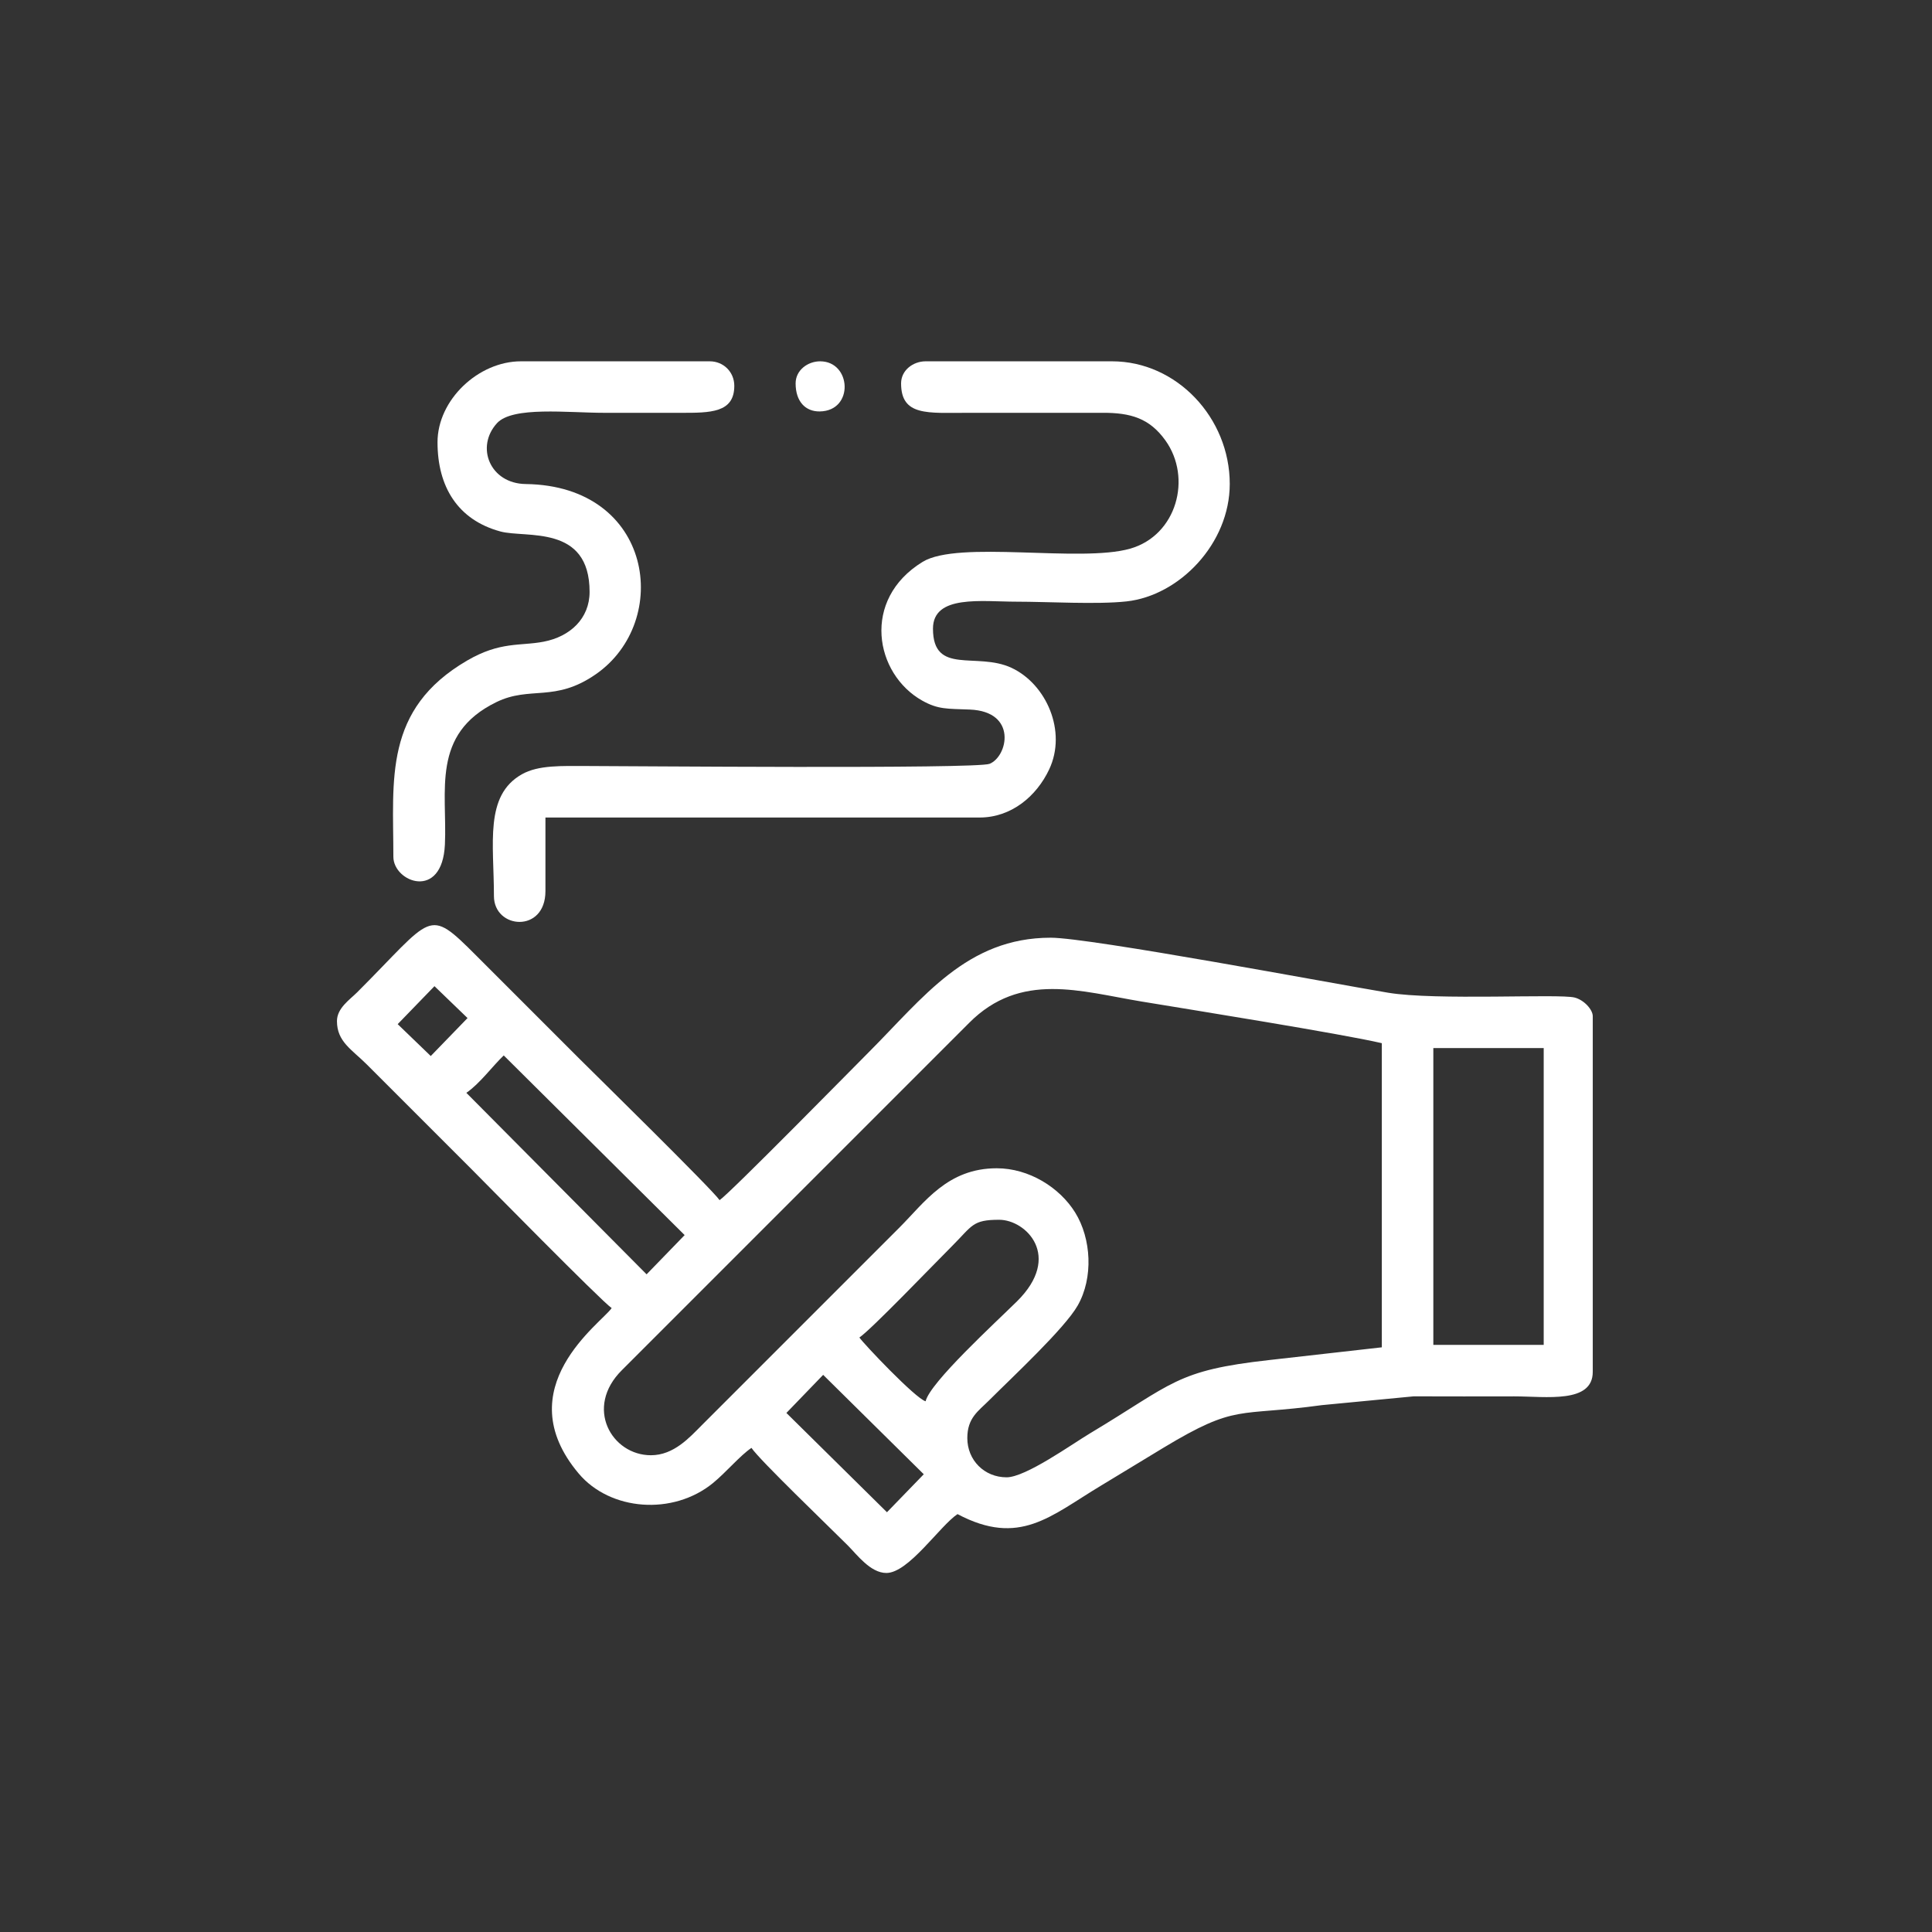
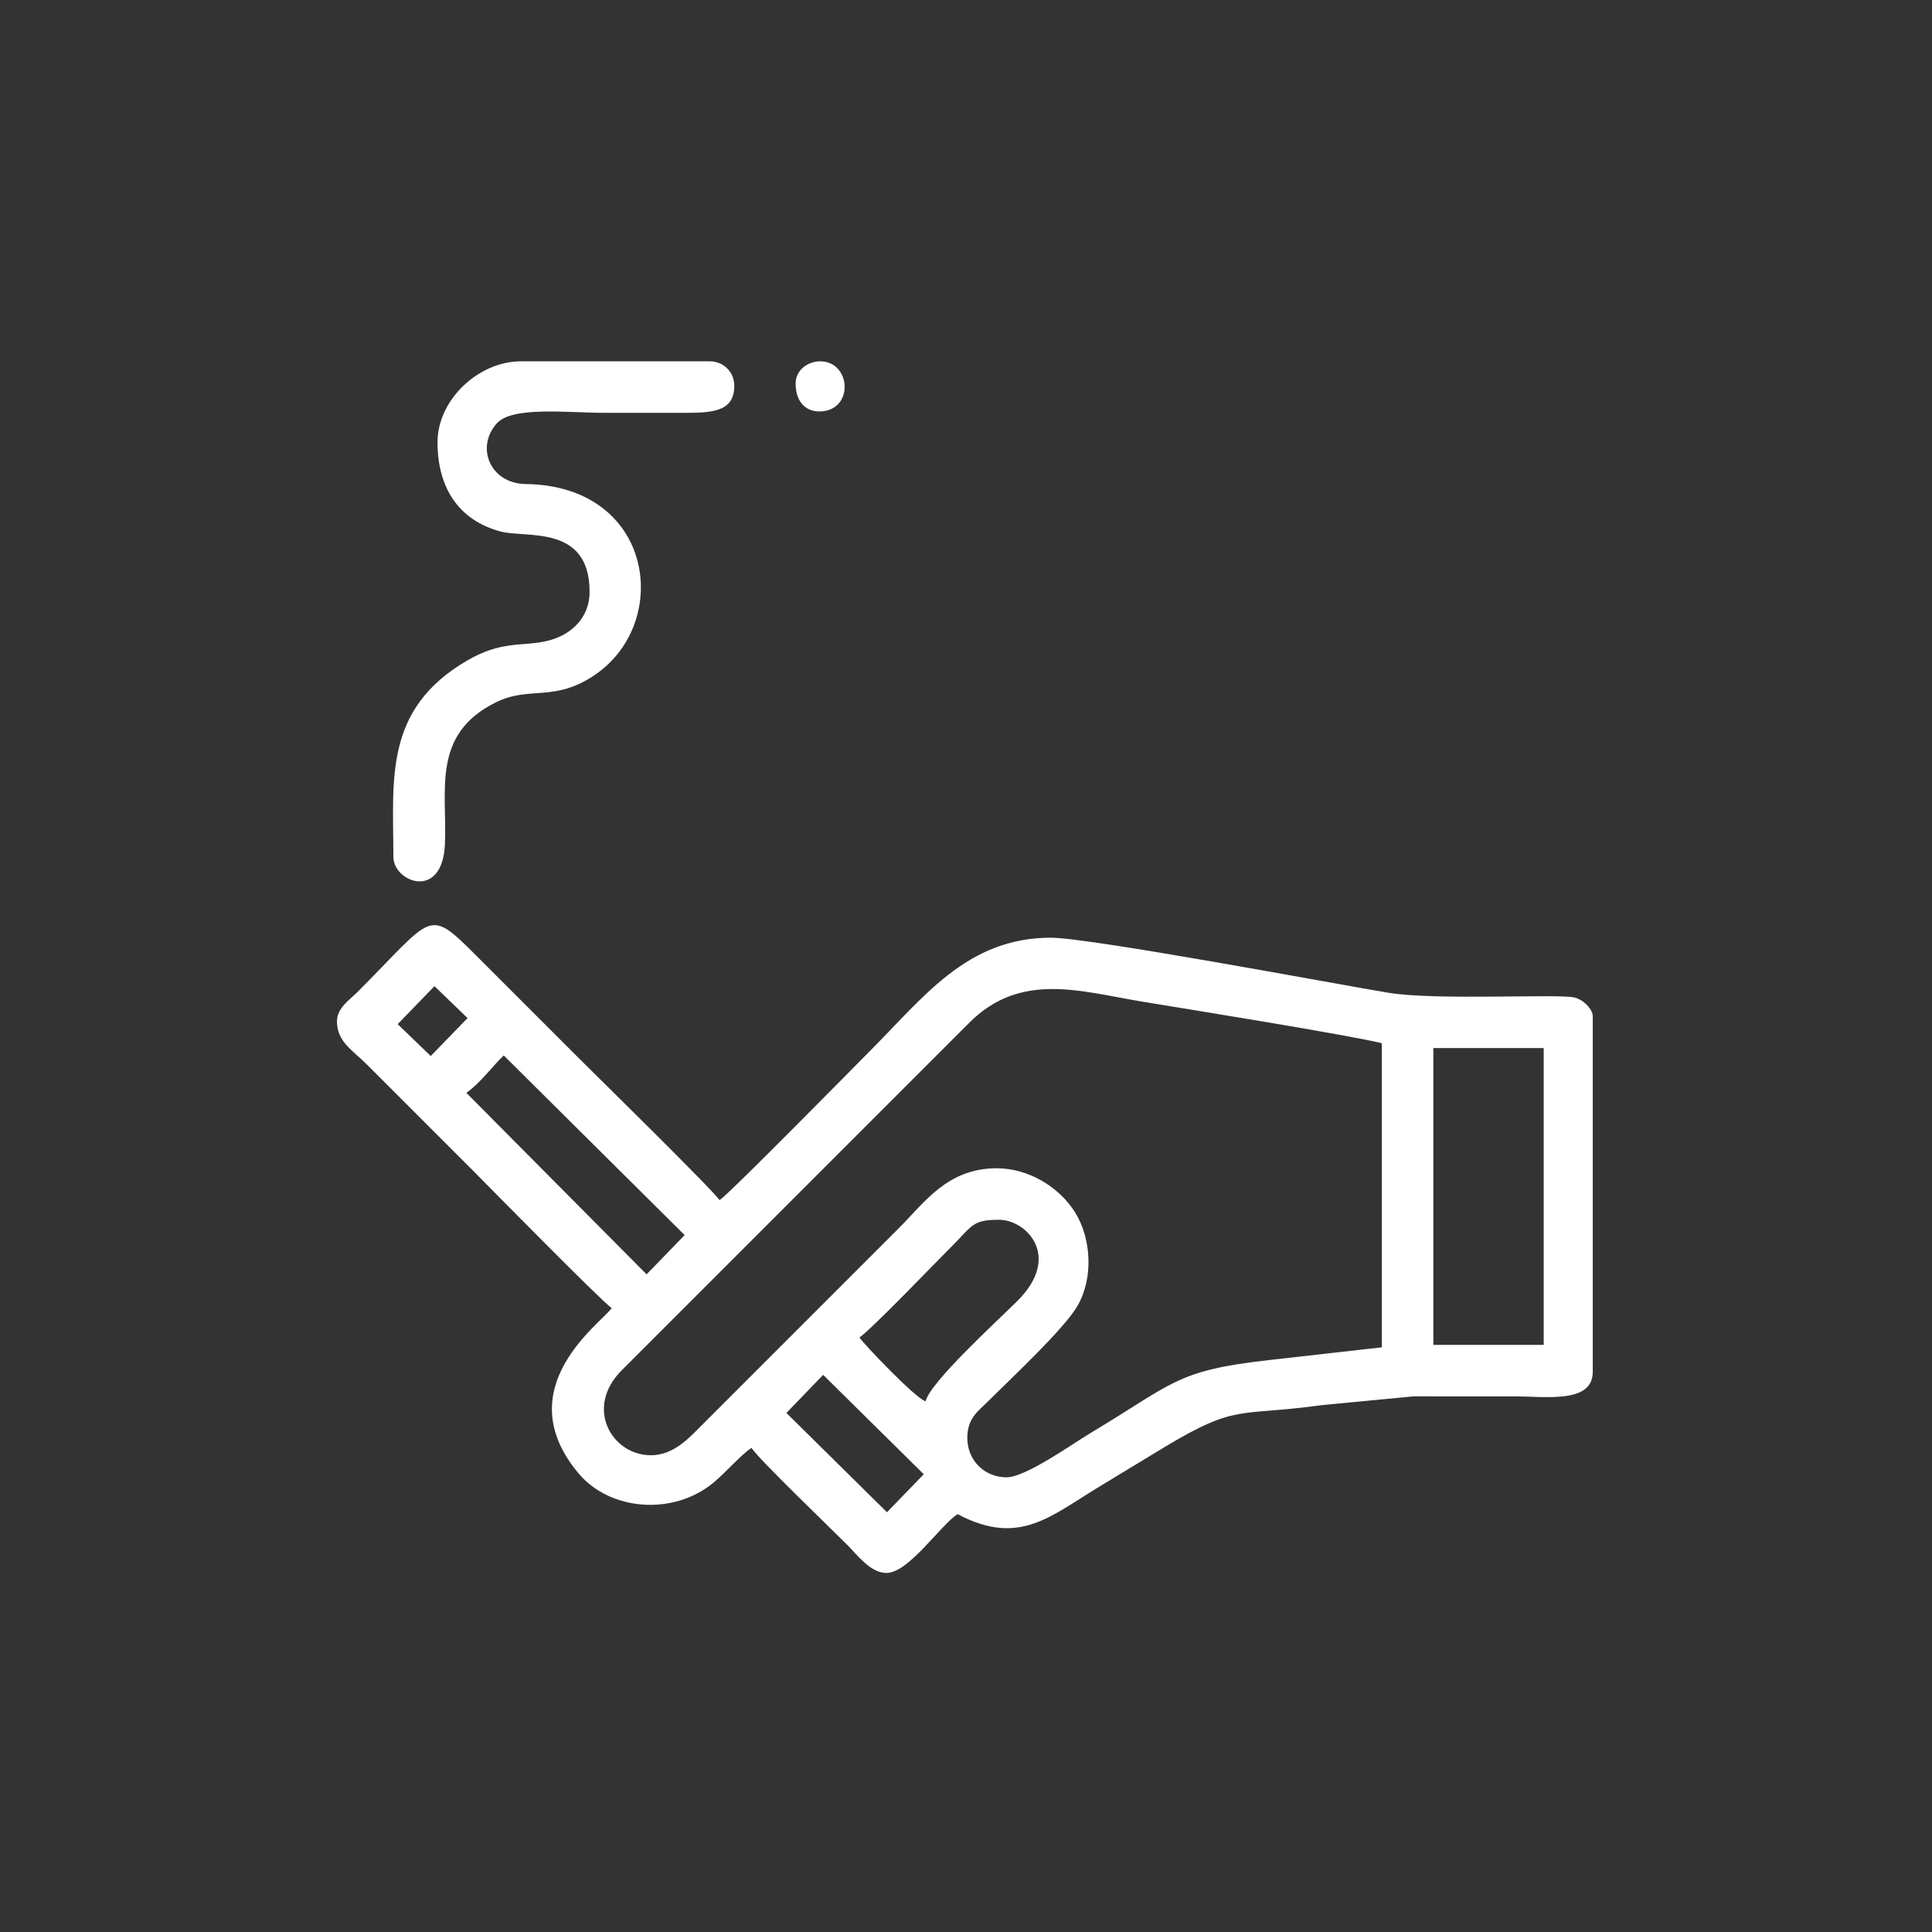
<svg xmlns="http://www.w3.org/2000/svg" xml:space="preserve" width="80mm" height="80mm" version="1.1" style="shape-rendering:geometricPrecision; text-rendering:geometricPrecision; image-rendering:optimizeQuality; fill-rule:evenodd; clip-rule:evenodd" viewBox="0 0 8000 8000">
  <rect x="0" y="0" width="8000" height="8000" fill="#333333" stroke="none" />
  <defs>
    <style type="text/css"> .fil1 {fill:none} .fil2 {fill:white} .fil0 {fill:black;fill-rule:nonzero} </style>
  </defs>
  <symbol id="X0-96-0" viewBox="4000 2095 6244.17 1905">
-     <polygon class="fil0" points="4000,2095 10244.17,2095 10244.17,4000 4000,4000 " />
-   </symbol>
+     </symbol>
  <g id="Слой_x0020_1">
-     <polygon class="fil1" points="-4.73,4.73 7995.27,4.73 7995.27,8004.73 -4.73,8004.73 " />
    <g id="_2309126332656">
      <path class="fil2" d="M3408.52 5692.97l416.6 411.6 -152.39 157.31 -416.42 -411.16 152.21 -157.75zm2526.6 -1353.08l457.02 0 0 1228.9 -457.02 0 0 -1228.9zm-2102.35 1462.5c-41.57,-11.1 -257.47,-239.05 -274.22,-264.06 48.53,-32.51 305.37,-300.3 383.4,-378.32 85.2,-85.21 84.04,-109.18 195.51,-109.18 110.74,0 263.04,150.71 73.68,337.73 -89.76,88.65 -360.28,336.16 -378.37,413.83zm-1137.5 223.44c-162.49,0 -277,-197.6 -119.43,-353.02l1437.06 -1437.18c213.19,-214.43 463.05,-130.04 713.55,-88.64 208.78,34.49 827.78,133.53 995.38,172.59l0 1259.37 -465.37 52.6c-388.47,43.17 -396.23,96.11 -742.65,303.43 -75.35,45.09 -266.61,182.25 -345.88,182.25 -91.79,0 -162.5,-70.71 -162.5,-162.5 0,-83.47 45.21,-111.31 88.86,-154.88 99.29,-99.11 313.63,-298.51 368.05,-393.68 65.83,-115.13 56.68,-277.48 -10.35,-385.5 -64.57,-104.05 -191.52,-183.13 -324.69,-183.13 -204.17,0 -298.36,140.95 -403.71,246.29 -112.51,112.51 -217.57,217.57 -330.08,330.08l-487.5 487.5c-50.46,50.5 -115.65,124.42 -210.74,124.42zm-764.21 -1500.65c56.06,-38.35 108.19,-110.58 154.84,-154.82l749.07 743.89 -157.55 162.47 -746.36 -751.54zm-147.4 -152.37l-136.93 -132.04 152.33 -157.25 136.93 132.05 -152.33 157.24zm-388.39 -144.64c0,85.52 61.52,117.38 124.41,180.27 49.88,49.88 92.32,92.31 142.19,142.19 98.97,98.96 190.49,190.49 289.45,289.45 49.74,49.74 538.92,547.89 581.45,576.37 -40.76,60.87 -435.02,330.36 -136.6,685.03 130.35,154.92 390.74,174.96 556.31,39.36 54.61,-44.73 112.22,-114.03 159.2,-145.48 33.83,50.53 316.48,321.56 398.63,403.71 38,37.99 93.73,114.26 159.96,114.26 92.09,0 220.97,-194.49 294.53,-243.76 257.19,136.09 385.05,7.78 593.46,-117.47 90.72,-54.52 170.85,-103.96 259.2,-157.2 305.53,-184.14 304.27,-128.31 656.27,-176.56l380 -36.4c138.78,0.79 277.74,0.13 416.54,0.13 131.76,0 325,30.58 325,-101.56l0 -1472.65c0,-27.22 -35.89,-67.18 -75.1,-77.25 -64.15,-16.47 -574.49,12.97 -772.22,-19.96 -222.79,-37.11 -1235.24,-227.8 -1397.21,-227.8 -347.86,0 -527.62,248.33 -754.1,474.81 -52.14,52.14 -573.67,582.9 -616.99,611.92 -29.09,-43.44 -525.36,-530.44 -576.37,-581.45l-431.64 -431.64c-203.7,-203.71 -175.69,-164.3 -492.58,152.34 -30.73,30.7 -83.79,65.4 -83.79,119.34z" />
-       <path class="fil2" d="M3731.21 1587.54c0,136.42 110.63,121.88 274.21,121.88l558.67 -0.07c118.32,-0.68 196,22.93 261.53,114.25 111.47,155.33 47.08,393.2 -145.96,448.33 -207.04,59.12 -710.79,-36.34 -859.36,54.71 -254.71,156.11 -198.16,464.39 -1.27,574.64 65.79,36.83 102.39,33.1 196.72,36.88 197.59,7.91 157.66,193.69 82.1,224.62 -53.95,22.09 -1518.3,9.14 -1666.64,9.14 -104.5,-0.01 -201.29,-4.76 -270.38,34.31 -155.59,87.99 -115.56,286.53 -115.56,503.97 0,137.62 213.28,155.14 213.28,-20.31l0 -304.69 1797.66 0c131.4,0 235.71,-87.84 288.22,-199.27 74.49,-158.09 -12.19,-353.36 -155.93,-420.52 -143.97,-67.28 -325.26,32.35 -325.26,-162.24 0,-141.85 202.03,-111.72 345.31,-111.72 130.81,0 333.81,12.21 455.93,-1.11 219.61,-23.95 427.66,-239.7 427.66,-486.39 0,-273.44 -219.28,-507.81 -487.5,-507.81l-771.87 0c-51.34,0 -101.56,36.64 -101.56,91.4z" />
      <path class="fil2" d="M1811.68 1831.29c0,183.64 83.28,321.29 260.28,369.4 105.51,28.69 369.41,-31.08 369.41,250.13 0,110.42 -80.52,185.1 -189.88,206.22 -97.47,18.83 -179.98,-1.96 -317.65,78.44 -346.01,202.07 -304.97,492.1 -304.97,812.22 0,105.1 202.51,182.9 213.4,-50.66 10.29,-220.9 -58.61,-457.03 212.77,-589.57 140.97,-68.85 241.82,2.81 412.38,-115.74 315.35,-219.19 238.18,-780.45 -290.48,-787.42 -147.85,-1.95 -209.03,-153.22 -119.12,-251.87 64.7,-70.99 292.69,-43.02 444.48,-43.02 104.94,0 209.92,-0.23 314.86,0.01 124.75,0.29 223.42,0.25 223.42,-111.73 0,-57.06 -44.5,-101.56 -101.56,-101.56l-782.03 0c-175.82,0 -345.31,159.24 -345.31,335.15z" />
      <path class="fil2" d="M3294.49 1587.54c0,75.39 41.01,117.02 100.05,116.12 142.94,-2.19 131.07,-207.52 1.51,-207.52 -51.33,0 -101.56,36.64 -101.56,91.4z" />
    </g>
  </g>
</svg>